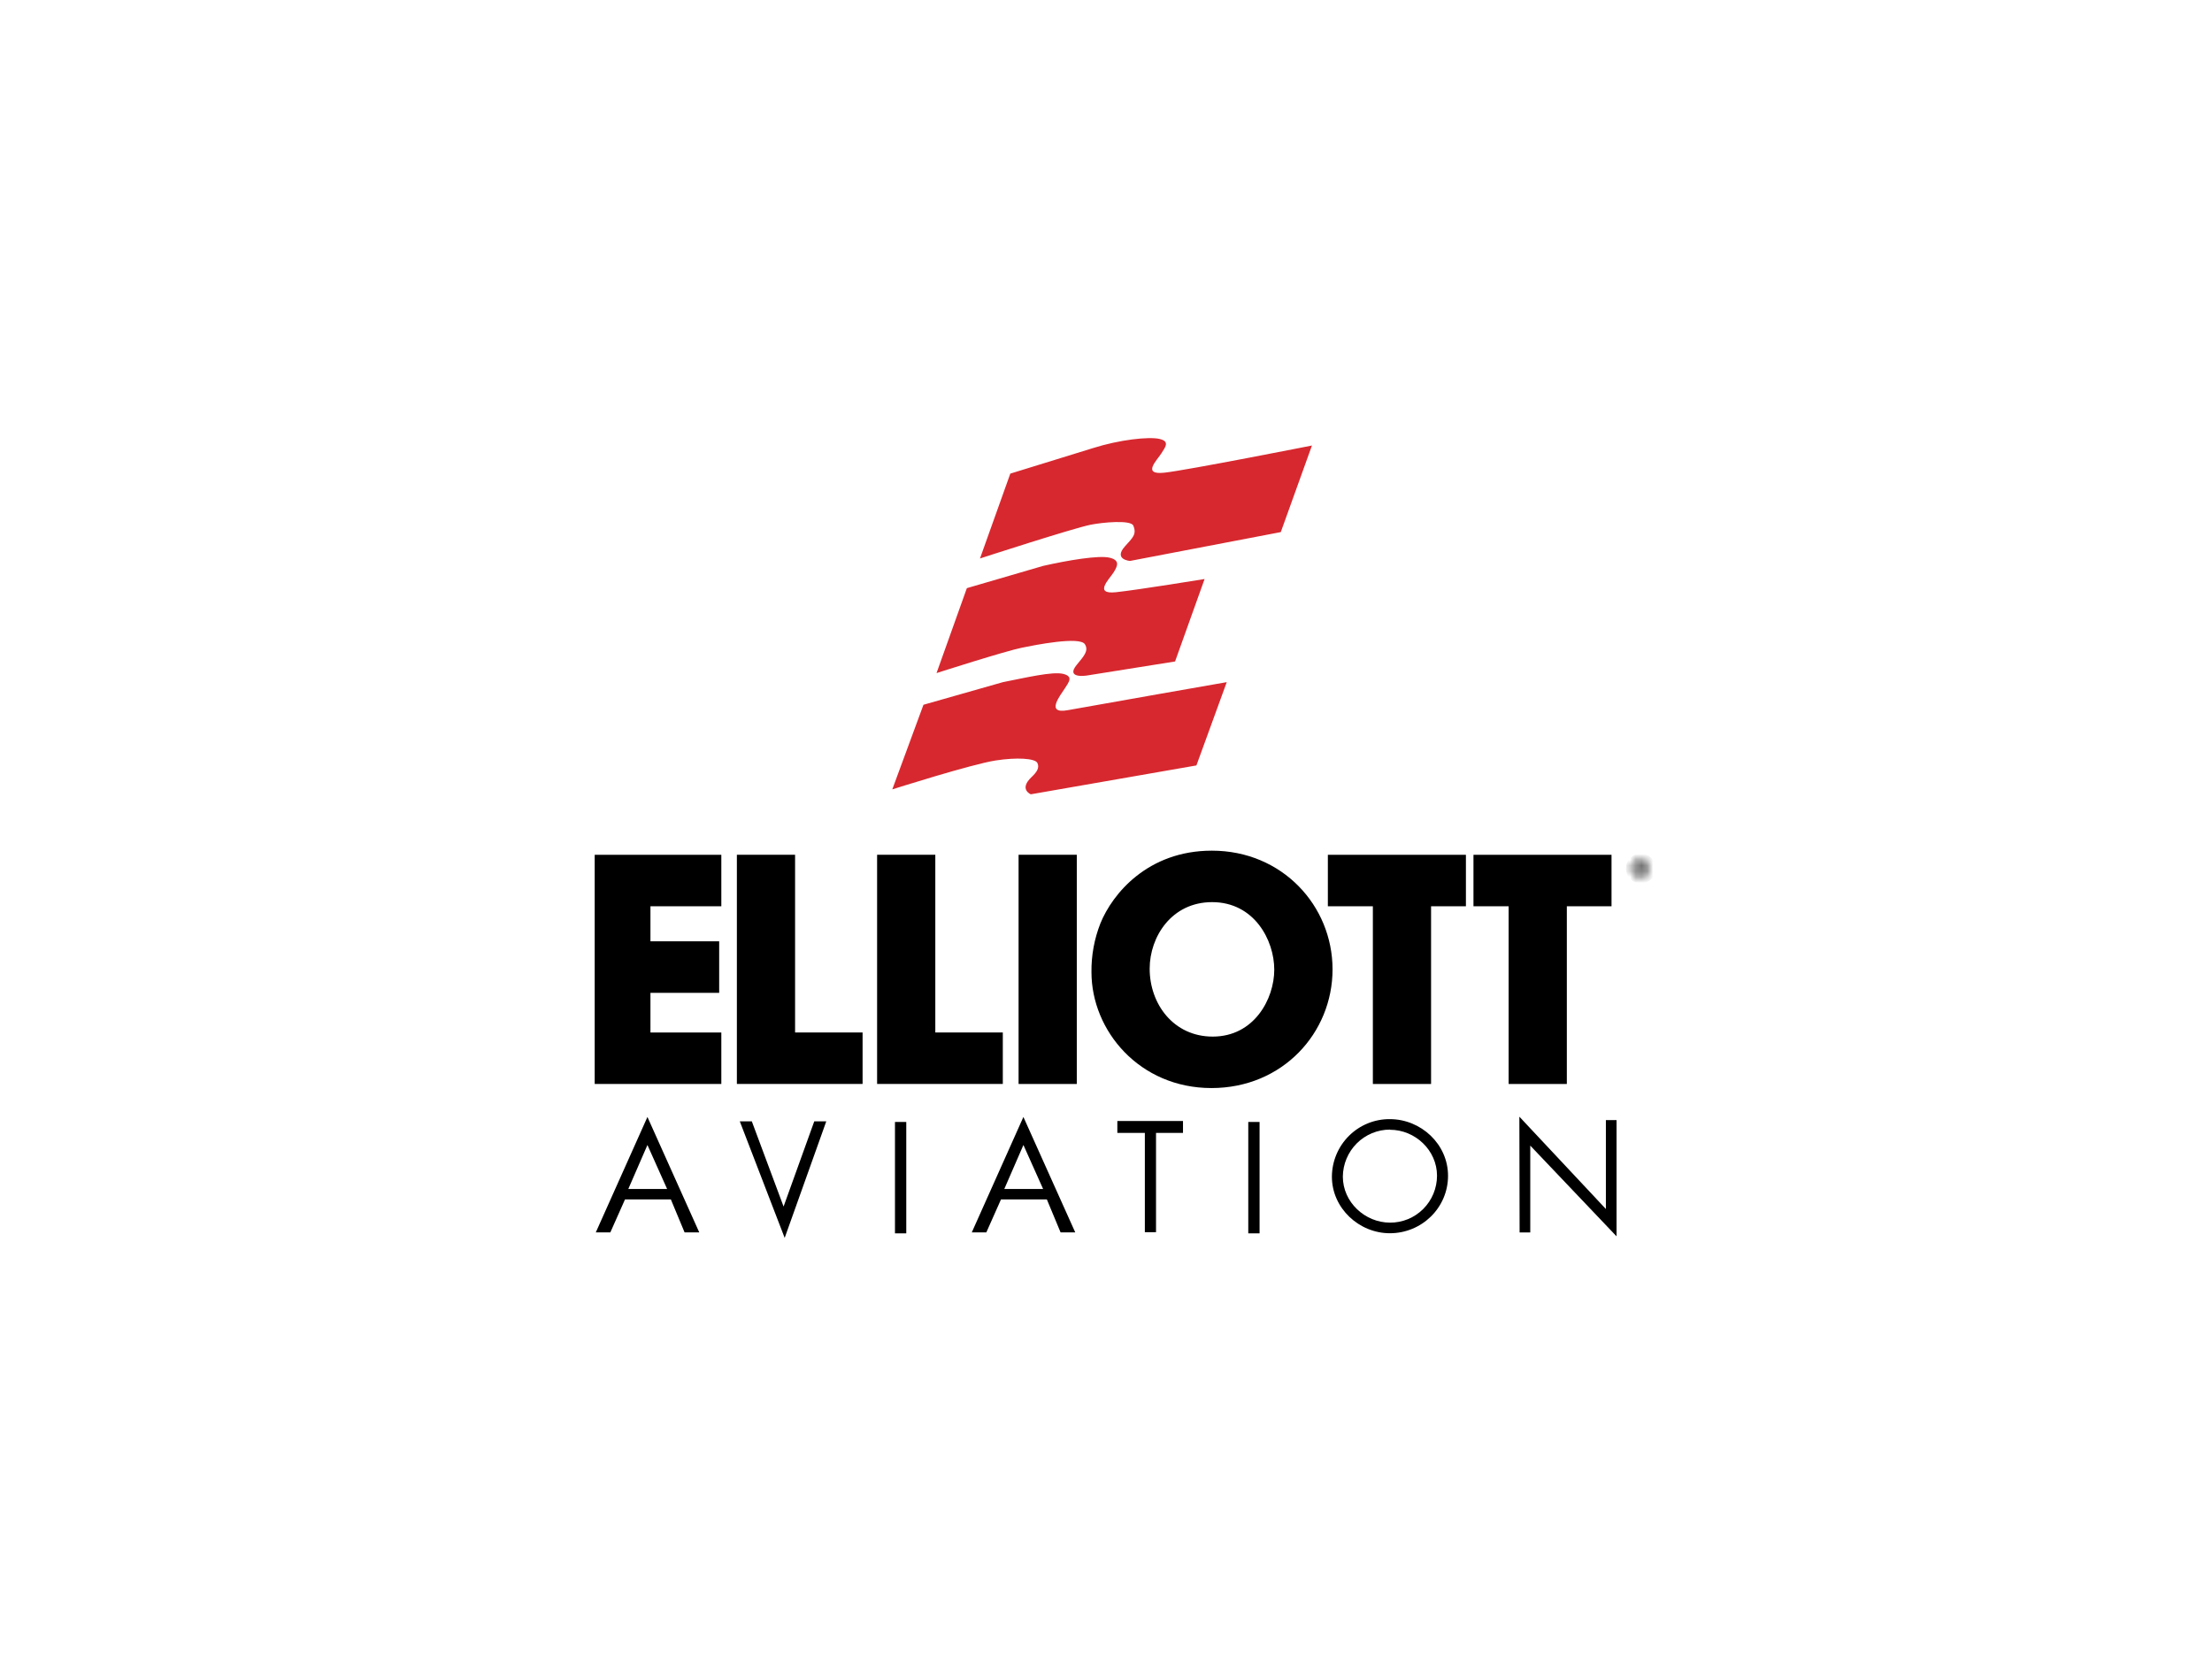
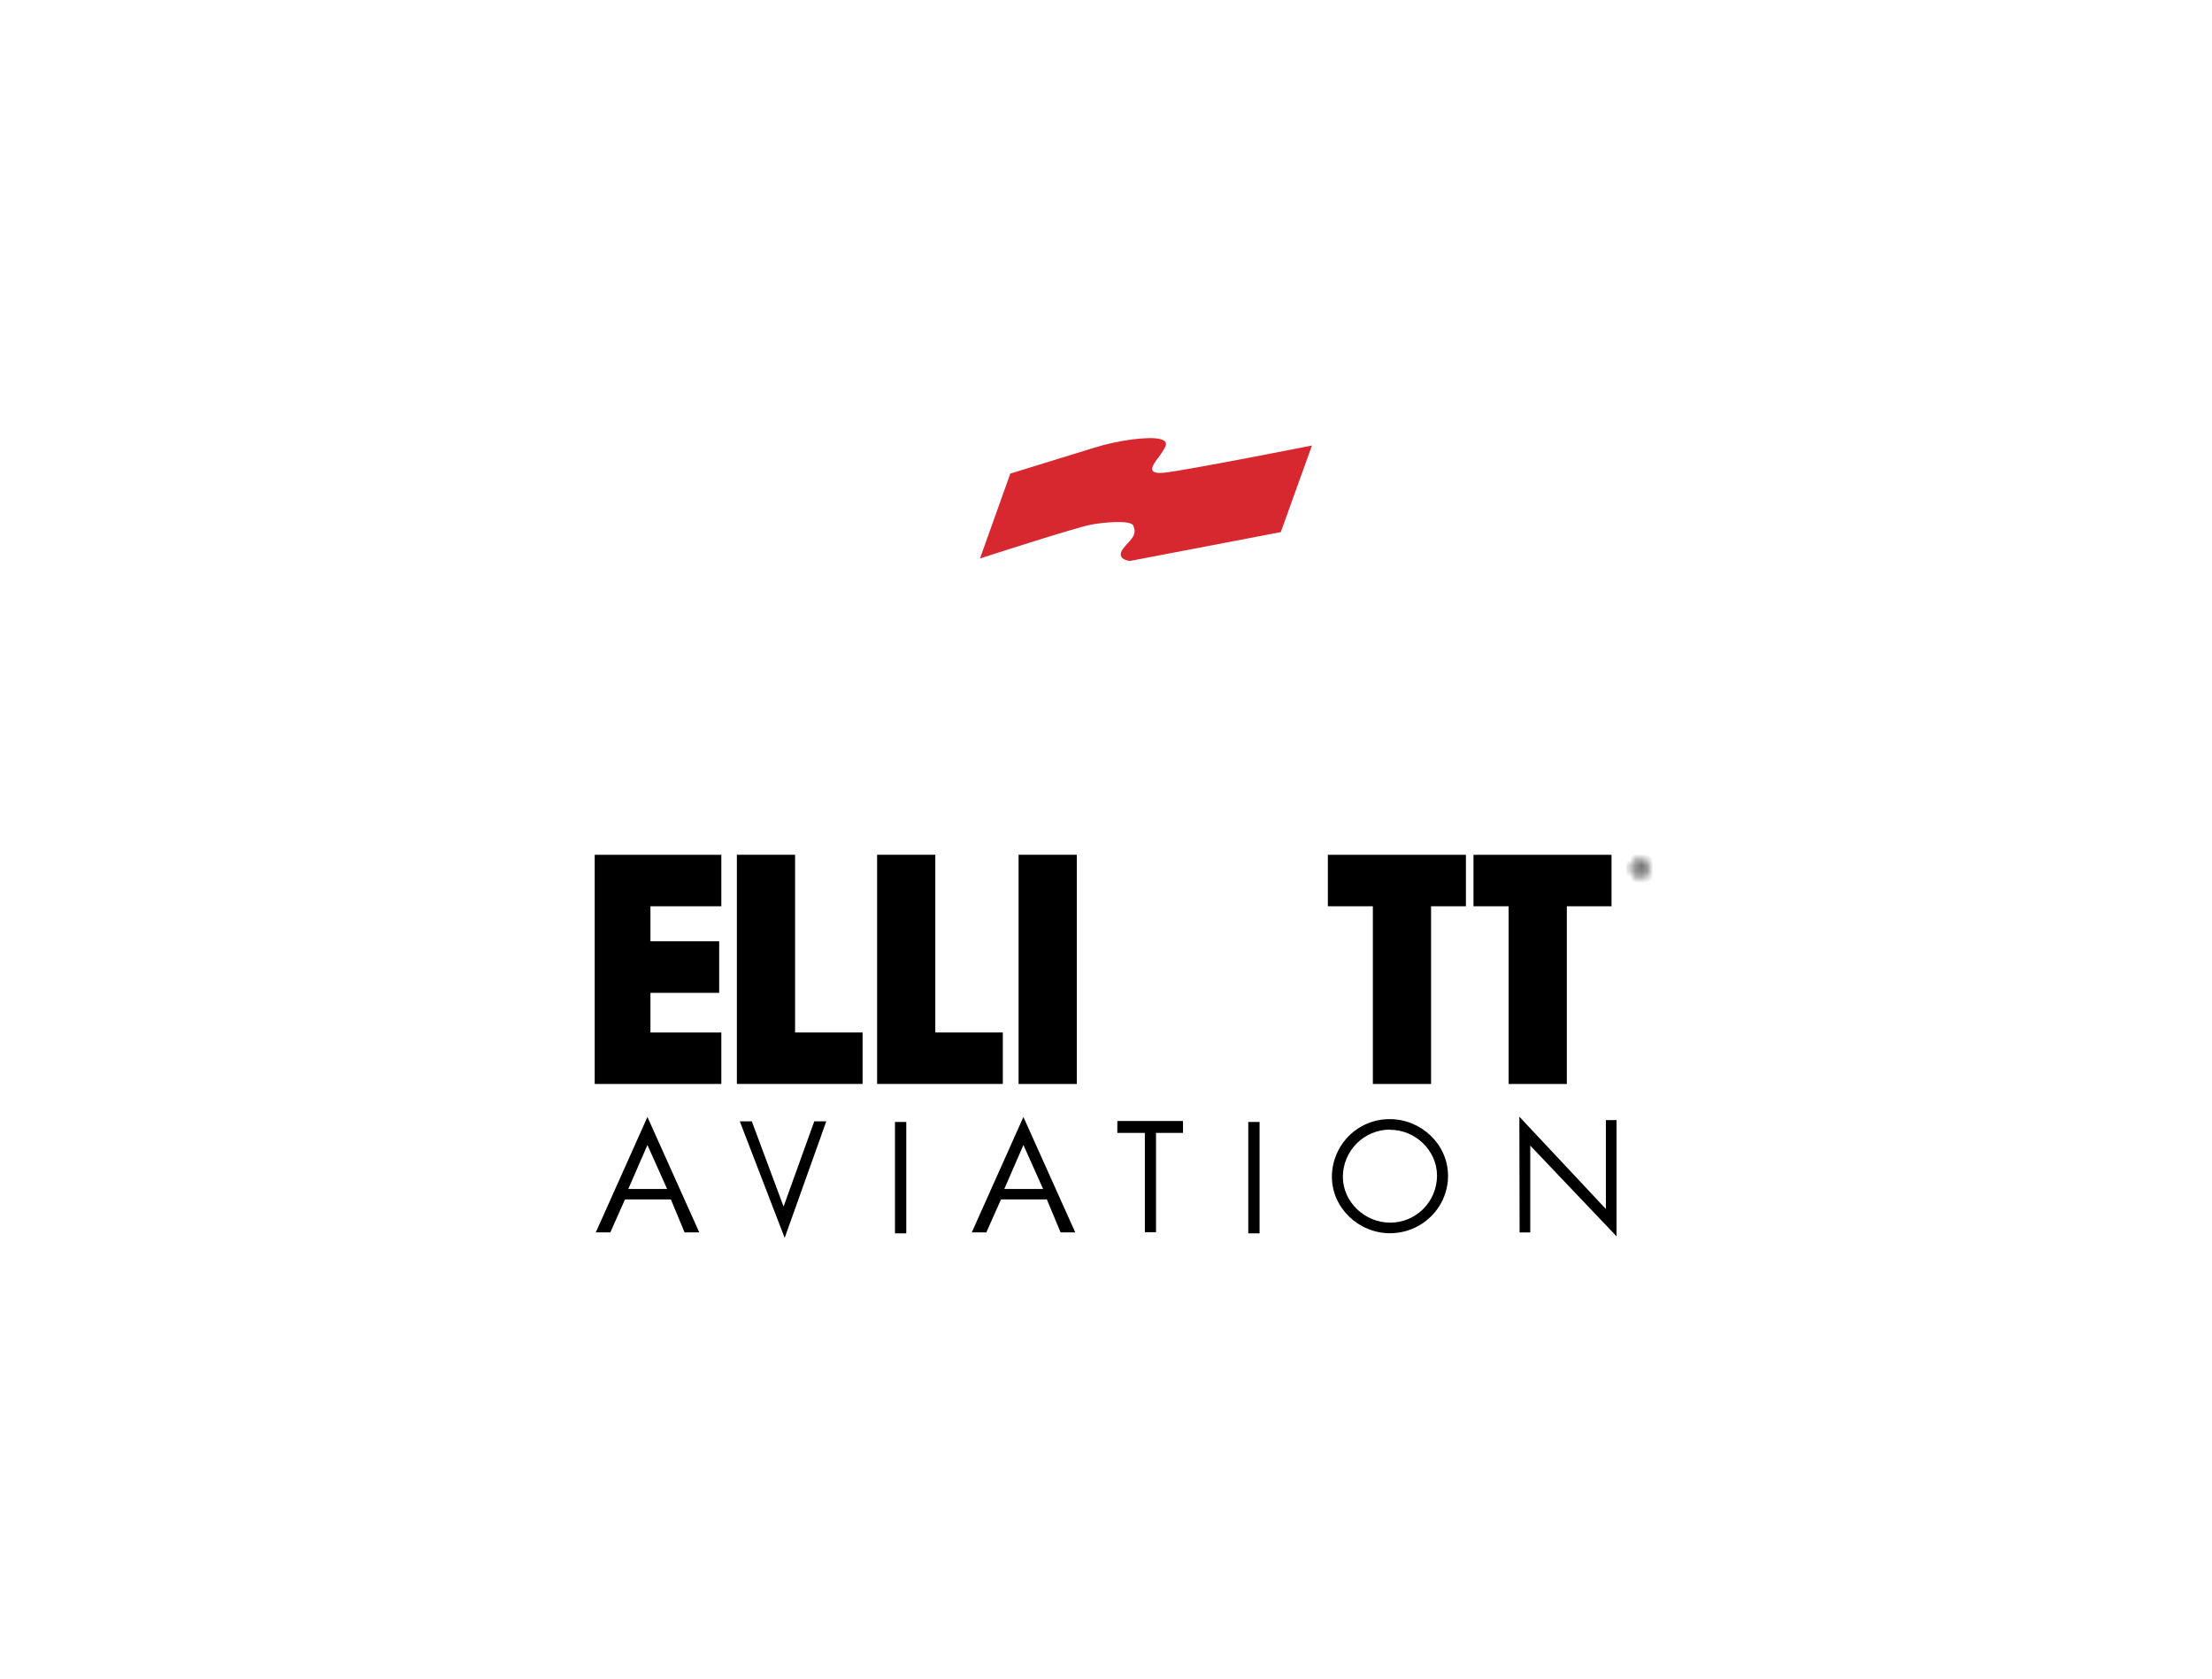
<svg xmlns="http://www.w3.org/2000/svg" width="382" height="290" viewBox="0 0 382 290" fill="none">
  <path d="M169.238 96.465L174.473 81.809L188.772 77.393C193.304 75.956 198.399 75.386 200.243 75.816C202.086 76.246 201.234 77.24 200.525 78.365C199.815 79.489 197.126 82.08 201.088 81.646C205.05 81.213 226.569 76.953 226.569 76.953L221.186 91.909L195.144 96.892C195.144 96.892 192.208 96.659 194.295 94.343C195.562 92.919 196.36 92.307 195.711 90.781C195.286 89.784 190.473 90.21 188.348 90.638C185.358 91.23 169.238 96.465 169.238 96.465Z" fill="#D7282F" />
-   <path d="M161.732 116.263L166.971 101.591L180.139 97.749C184.525 96.752 189.763 95.895 191.603 96.325C193.443 96.755 193.019 97.749 192.312 98.874C191.606 99.998 188.772 102.719 192.737 102.292C196.702 101.865 208.027 100.014 208.027 100.014L202.928 114.256L187.641 116.693C187.641 116.693 183.958 117.264 185.941 114.842C187.153 113.361 188.066 112.421 187.356 111.28C186.482 109.872 178.723 111.424 176.589 111.851C173.602 112.45 161.732 116.263 161.732 116.263Z" fill="#D7282F" />
-   <path d="M154.094 136.349L159.478 121.734L173.203 117.828C177.117 117.06 181.754 115.951 183.594 116.397C185.434 116.843 184.572 117.831 183.854 118.962C183.135 120.093 180.465 123.388 184.389 122.671C189.06 121.817 211.852 117.828 211.852 117.828L206.614 132.213L178.017 137.199C178.017 137.199 175.892 136.345 178.159 134.208C178.992 133.424 179.575 132.64 179.151 131.786C178.752 130.986 175.61 130.789 171.93 131.359C167.753 132.006 154.094 136.349 154.094 136.349Z" fill="#D7282F" />
  <path d="M102.701 147.65H124.569V156.54H112.329V162.593H124.198V171.495H112.329V178.345H124.569V187.234H102.701V147.65Z" fill="black" />
  <path d="M127.254 147.643H137.306V178.34H148.963V187.23H127.254V147.643Z" fill="black" />
  <path d="M151.471 147.643H161.523V178.34H173.18V187.23H151.471V147.643Z" fill="black" />
  <path d="M175.904 147.643H185.956V187.236H175.904V147.643Z" fill="black" />
-   <path d="M198.542 167.333C198.542 161.792 202.342 155.825 209.325 155.825C216.587 155.825 220.058 162.378 220.058 167.492C220.058 172.552 216.574 179.051 209.433 179.051C202.652 179.051 198.542 173.406 198.542 167.333ZM190.032 159.501C188.979 162.18 188.455 165.039 188.49 167.919C188.49 178.041 196.784 187.94 209.221 187.94C221.496 187.94 230.123 178.414 230.123 167.438C230.123 156.462 221.455 146.936 209.284 146.936C198.222 146.936 192.107 154.381 190.032 159.501Z" fill="black" />
  <path d="M237.086 156.54H229.314V147.65H253.155V156.54H247.138V187.237H237.086V156.54Z" fill="black" />
  <path d="M260.532 156.54H254.461V147.65H278.302V156.54H270.584V187.237H260.532V156.54Z" fill="black" />
  <mask id="path-12-inside-1_5057_50251" fill="white">
    <path d="M283.412 148.327C283.742 148.338 284.061 148.446 284.33 148.638C284.599 148.83 284.806 149.098 284.924 149.408C285.043 149.718 285.068 150.056 284.997 150.38C284.926 150.704 284.761 150.999 284.524 151.23C284.286 151.46 283.987 151.616 283.662 151.676C283.338 151.736 283.003 151.698 282.7 151.568C282.396 151.438 282.138 151.221 281.956 150.944C281.775 150.666 281.679 150.341 281.68 150.01C281.68 149.783 281.725 149.56 281.812 149.351C281.9 149.143 282.029 148.955 282.191 148.798C282.352 148.641 282.544 148.518 282.754 148.438C282.963 148.357 283.187 148.319 283.412 148.327ZM283.393 148.665C283.039 148.668 282.7 148.812 282.451 149.066C282.202 149.319 282.064 149.662 282.066 150.019C282.069 150.376 282.212 150.717 282.464 150.967C282.717 151.217 283.058 151.357 283.412 151.354C283.584 151.354 283.755 151.319 283.913 151.251C284.072 151.182 284.215 151.082 284.333 150.956C284.452 150.83 284.544 150.682 284.603 150.519C284.663 150.356 284.688 150.183 284.679 150.01C284.685 149.836 284.656 149.662 284.594 149.5C284.532 149.337 284.438 149.189 284.319 149.064C284.199 148.938 284.055 148.838 283.896 148.77C283.737 148.701 283.566 148.666 283.393 148.665ZM283.136 150.895H282.75V149.226C282.959 149.183 283.171 149.162 283.384 149.162C283.586 149.141 283.79 149.188 283.963 149.296C284.015 149.34 284.057 149.395 284.085 149.457C284.114 149.52 284.128 149.587 284.128 149.656C284.122 149.752 284.085 149.844 284.022 149.916C283.959 149.989 283.873 150.038 283.779 150.057V150.076C283.944 150.127 284.036 150.261 284.096 150.487C284.11 150.63 284.152 150.769 284.22 150.895H283.802C283.736 150.77 283.691 150.636 283.669 150.497C283.637 150.312 283.536 150.229 283.32 150.229H283.136V150.895ZM283.136 149.939H283.32C283.532 149.939 283.707 149.869 283.707 149.694C283.707 149.519 283.593 149.439 283.349 149.439C283.277 149.438 283.206 149.444 283.136 149.458V149.939Z" />
  </mask>
  <path d="M283.412 148.327L283.38 149.217L283.383 149.217L283.412 148.327ZM281.68 150.01L282.57 150.012L282.57 150.009L281.68 150.01ZM283.393 148.665L283.397 147.775L283.387 147.775L283.393 148.665ZM283.412 151.354L283.413 150.464L283.406 150.464L283.412 151.354ZM284.679 150.01L283.789 149.979L283.788 150.019L283.79 150.058L284.679 150.01ZM283.136 150.895V151.785H284.026V150.895H283.136ZM282.75 150.895H281.86V151.785H282.75V150.895ZM282.75 149.226L282.571 148.354L281.86 148.5V149.226H282.75ZM283.384 149.162L283.382 150.052L283.428 150.052L283.473 150.047L283.384 149.162ZM283.963 149.296L284.54 148.618L284.489 148.575L284.432 148.539L283.963 149.296ZM284.128 149.656L285.016 149.71L285.018 149.685L285.018 149.661L284.128 149.656ZM283.779 150.057L283.605 149.185L282.889 149.328V150.057H283.779ZM283.779 150.076H282.889V150.733L283.516 150.927L283.779 150.076ZM284.096 150.487L284.982 150.403L284.975 150.33L284.956 150.259L284.096 150.487ZM284.22 150.895V151.785H285.709L285.003 150.473L284.22 150.895ZM283.802 150.895L283.013 151.308L283.262 151.785H283.802V150.895ZM283.669 150.497L284.547 150.352L284.546 150.347L283.669 150.497ZM283.136 150.229V149.339H282.246V150.229H283.136ZM283.136 149.939H282.246V150.829H283.136V149.939ZM283.349 149.439L283.328 150.329L283.338 150.329H283.349V149.439ZM283.136 149.458L282.957 148.587L282.246 148.733V149.458H283.136ZM283.412 148.327L283.383 149.217C283.537 149.222 283.686 149.272 283.813 149.362L284.33 148.638L284.847 147.914C284.436 147.62 283.946 147.454 283.441 147.438L283.412 148.327ZM284.33 148.638L283.813 149.362C283.939 149.453 284.037 149.579 284.093 149.726L284.924 149.408L285.755 149.089C285.575 148.617 285.259 148.208 284.847 147.914L284.33 148.638ZM284.924 149.408L284.093 149.726C284.15 149.873 284.162 150.034 284.128 150.189L284.997 150.38L285.866 150.571C285.975 150.077 285.936 149.562 285.755 149.089L284.924 149.408ZM284.997 150.38L284.128 150.189C284.094 150.343 284.016 150.483 283.904 150.591L284.524 151.23L285.144 151.868C285.507 151.516 285.758 151.065 285.866 150.571L284.997 150.38ZM284.524 151.23L283.904 150.591C283.792 150.7 283.652 150.773 283.5 150.801L283.662 151.676L283.825 152.551C284.322 152.458 284.781 152.221 285.144 151.868L284.524 151.23ZM283.662 151.676L283.5 150.801C283.349 150.829 283.193 150.811 283.051 150.75L282.7 151.568L282.349 152.386C282.814 152.586 283.327 152.643 283.825 152.551L283.662 151.676ZM282.7 151.568L283.051 150.75C282.909 150.689 282.787 150.587 282.701 150.456L281.956 150.944L281.211 151.431C281.488 151.854 281.884 152.187 282.349 152.386L282.7 151.568ZM281.956 150.944L282.701 150.456C282.615 150.325 282.569 150.171 282.57 150.012L281.68 150.01L280.79 150.007C280.788 150.512 280.935 151.008 281.211 151.431L281.956 150.944ZM281.68 150.01L282.57 150.009C282.57 149.902 282.591 149.796 282.633 149.697L281.812 149.351L280.992 149.006C280.858 149.324 280.789 149.665 280.79 150.01L281.68 150.01ZM281.812 149.351L282.633 149.697C282.674 149.599 282.735 149.51 282.811 149.437L282.191 148.798L281.571 148.16C281.323 148.4 281.126 148.688 280.992 149.006L281.812 149.351ZM282.191 148.798L282.811 149.437C282.886 149.363 282.976 149.306 283.074 149.268L282.754 148.438L282.434 147.607C282.112 147.731 281.818 147.919 281.571 148.16L282.191 148.798ZM282.754 148.438L283.074 149.268C283.171 149.23 283.276 149.213 283.38 149.217L283.412 148.327L283.444 147.438C283.099 147.425 282.756 147.483 282.434 147.607L282.754 148.438ZM283.393 148.665L283.387 147.775C282.794 147.779 282.229 148.02 281.815 148.443L282.451 149.066L283.086 149.688C283.17 149.603 283.283 149.556 283.399 149.555L283.393 148.665ZM282.451 149.066L281.815 148.443C281.401 148.865 281.172 149.434 281.176 150.025L282.066 150.019L282.956 150.013C282.955 149.89 283.003 149.774 283.086 149.688L282.451 149.066ZM282.066 150.019L281.176 150.025C281.18 150.616 281.418 151.182 281.837 151.599L282.464 150.967L283.091 150.335C283.006 150.251 282.957 150.135 282.956 150.013L282.066 150.019ZM282.464 150.967L281.837 151.599C282.258 152.016 282.826 152.248 283.418 152.244L283.412 151.354L283.406 150.464C283.289 150.465 283.176 150.419 283.091 150.335L282.464 150.967ZM283.412 151.354L283.411 152.244C283.705 152.244 283.996 152.185 284.266 152.068L283.913 151.251L283.561 150.434C283.514 150.454 283.464 150.464 283.413 150.464L283.412 151.354ZM283.913 151.251L284.266 152.068C284.536 151.951 284.779 151.781 284.981 151.567L284.333 150.956L283.686 150.346C283.65 150.384 283.607 150.413 283.561 150.434L283.913 151.251ZM284.333 150.956L284.981 151.567C285.183 151.353 285.338 151.1 285.439 150.824L284.603 150.519L283.767 150.214C283.749 150.263 283.721 150.308 283.686 150.346L284.333 150.956ZM284.603 150.519L285.439 150.824C285.54 150.548 285.584 150.254 285.567 149.961L284.679 150.01L283.79 150.058C283.793 150.111 283.785 150.164 283.767 150.214L284.603 150.519ZM284.679 150.01L285.568 150.04C285.578 149.748 285.53 149.456 285.426 149.183L284.594 149.5L283.762 149.817C283.782 149.868 283.791 149.924 283.789 149.979L284.679 150.01ZM284.594 149.5L285.426 149.183C285.322 148.91 285.164 148.66 284.962 148.449L284.319 149.064L283.675 149.679C283.713 149.718 283.743 149.765 283.762 149.817L284.594 149.5ZM284.319 149.064L284.962 148.449C284.76 148.237 284.517 148.068 284.248 147.952L283.896 148.77L283.544 149.587C283.593 149.608 283.638 149.639 283.675 149.679L284.319 149.064ZM283.896 148.77L284.248 147.952C283.979 147.837 283.69 147.776 283.397 147.775L283.393 148.665L283.389 149.555C283.442 149.555 283.495 149.566 283.544 149.587L283.896 148.77ZM283.136 150.895V150.005H282.75V150.895V151.785H283.136V150.895ZM282.75 150.895H283.64V149.226H282.75H281.86V150.895H282.75ZM282.75 149.226L282.929 150.098C283.078 150.067 283.23 150.052 283.382 150.052L283.384 149.162L283.385 148.272C283.112 148.271 282.839 148.299 282.571 148.354L282.75 149.226ZM283.384 149.162L283.473 150.047C283.48 150.047 283.488 150.048 283.494 150.053L283.963 149.296L284.432 148.539C284.092 148.329 283.692 148.236 283.294 148.277L283.384 149.162ZM283.963 149.296L283.386 149.973C283.339 149.933 283.301 149.883 283.276 149.828L284.085 149.457L284.894 149.087C284.812 148.907 284.691 148.747 284.54 148.618L283.963 149.296ZM284.085 149.457L283.276 149.828C283.25 149.772 283.237 149.712 283.238 149.651L284.128 149.656L285.018 149.661C285.019 149.463 284.977 149.267 284.894 149.087L284.085 149.457ZM284.128 149.656L283.239 149.602C283.245 149.503 283.284 149.409 283.349 149.333L284.022 149.916L284.694 150.5C284.885 150.279 284.998 150.001 285.016 149.71L284.128 149.656ZM284.022 149.916L283.349 149.333C283.415 149.257 283.505 149.205 283.605 149.185L283.779 150.057L283.954 150.93C284.242 150.872 284.502 150.721 284.694 150.5L284.022 149.916ZM283.779 150.057H282.889V150.076H283.779H284.669V150.057H283.779ZM283.779 150.076L283.516 150.927C283.473 150.913 283.423 150.891 283.374 150.856C283.326 150.821 283.29 150.783 283.265 150.75C283.221 150.691 283.221 150.66 283.236 150.716L284.096 150.487L284.956 150.259C284.864 149.913 284.64 149.411 284.043 149.226L283.779 150.076ZM284.096 150.487L283.21 150.572C283.235 150.833 283.312 151.086 283.436 151.317L284.22 150.895L285.003 150.473C284.992 150.452 284.984 150.428 284.982 150.403L284.096 150.487ZM284.22 150.895V150.005H283.802V150.895V151.785H284.22V150.895ZM283.802 150.895L284.59 150.483C284.569 150.442 284.554 150.398 284.547 150.352L283.669 150.497L282.79 150.642C282.829 150.874 282.904 151.099 283.013 151.308L283.802 150.895ZM283.669 150.497L284.546 150.347C284.508 150.124 284.401 149.819 284.11 149.592C283.834 149.376 283.526 149.339 283.32 149.339V150.229V151.119C283.32 151.119 283.287 151.12 283.233 151.106C283.177 151.091 283.097 151.059 283.016 150.996C282.838 150.857 282.798 150.685 282.791 150.647L283.669 150.497ZM283.32 150.229V149.339H283.136V150.229V151.119H283.32V150.229ZM283.136 150.229H282.246V150.895H283.136H284.026V150.229H283.136ZM283.136 149.939V150.829H283.32V149.939V149.049H283.136V149.939ZM283.32 149.939V150.829C283.501 150.829 283.772 150.803 284.029 150.658C284.339 150.484 284.597 150.147 284.597 149.694H283.707H282.817C282.817 149.583 282.846 149.454 282.923 149.332C282.996 149.215 283.088 149.145 283.156 149.107C283.274 149.041 283.351 149.049 283.32 149.049V149.939ZM283.707 149.694H284.597C284.597 149.392 284.483 149.022 284.134 148.775C283.849 148.573 283.535 148.549 283.349 148.549V149.439V150.329C283.406 150.329 283.271 150.345 283.104 150.227C283.008 150.159 282.926 150.062 282.874 149.947C282.825 149.838 282.817 149.745 282.817 149.694H283.707ZM283.349 149.439L283.369 148.549C283.231 148.546 283.093 148.559 282.957 148.587L283.136 149.458L283.316 150.33C283.32 150.329 283.324 150.329 283.328 150.329L283.349 149.439ZM283.136 149.458H282.246V149.939H283.136H284.026V149.458H283.136Z" fill="black" mask="url(#path-12-inside-1_5057_50251)" />
  <path d="M108.506 205.372L111.809 197.776L115.207 205.372H108.506ZM102.891 212.872H105.402L107.936 207.175H115.853L118.225 212.872H120.759L111.809 192.934L102.891 212.872Z" fill="black" />
  <path d="M173.437 205.372L176.74 197.776L180.139 205.372H173.437ZM167.822 212.872H170.334L172.867 207.175H180.785L183.157 212.872H185.69L176.737 192.934L167.822 212.872Z" fill="black" />
  <path d="M127.758 193.691H129.835L135.32 208.408L140.619 193.691H142.693L135.51 213.821L127.758 193.691Z" fill="black" />
  <path d="M154.557 193.797H156.507V213.038H154.557V193.797Z" fill="black" />
  <path d="M215.57 193.797H217.521V213.038H215.57V193.797Z" fill="black" />
  <path d="M197.709 195.686H192.959V193.631H204.297V195.686H199.638V212.837H197.709V195.686Z" fill="black" />
  <path d="M240.045 195.144C244.386 195.144 248.165 198.677 248.165 203.087C248.162 204.156 247.95 205.214 247.54 206.2C247.13 207.186 246.531 208.081 245.777 208.833C245.022 209.586 244.127 210.181 243.144 210.585C242.16 210.988 241.107 211.193 240.045 211.186C235.731 211.186 231.902 207.653 231.902 203.24C231.921 201.079 232.787 199.013 234.311 197.492C235.836 195.97 237.897 195.116 240.045 195.115V195.144ZM240.019 193.309C238.713 193.298 237.418 193.546 236.208 194.04C234.998 194.533 233.897 195.262 232.967 196.185C232.037 197.108 231.298 198.206 230.791 199.416C230.283 200.627 230.019 201.926 230.012 203.24C230.012 208.707 234.708 213.018 240.026 213.018C245.523 213.018 250.068 208.631 250.068 203.087C250.062 197.62 245.39 193.309 240.019 193.309Z" fill="black" />
  <path d="M262.387 192.885L277.328 208.834V193.477H279.168V213.55L264.268 197.881V212.884H262.428L262.387 192.885Z" fill="black" />
</svg>